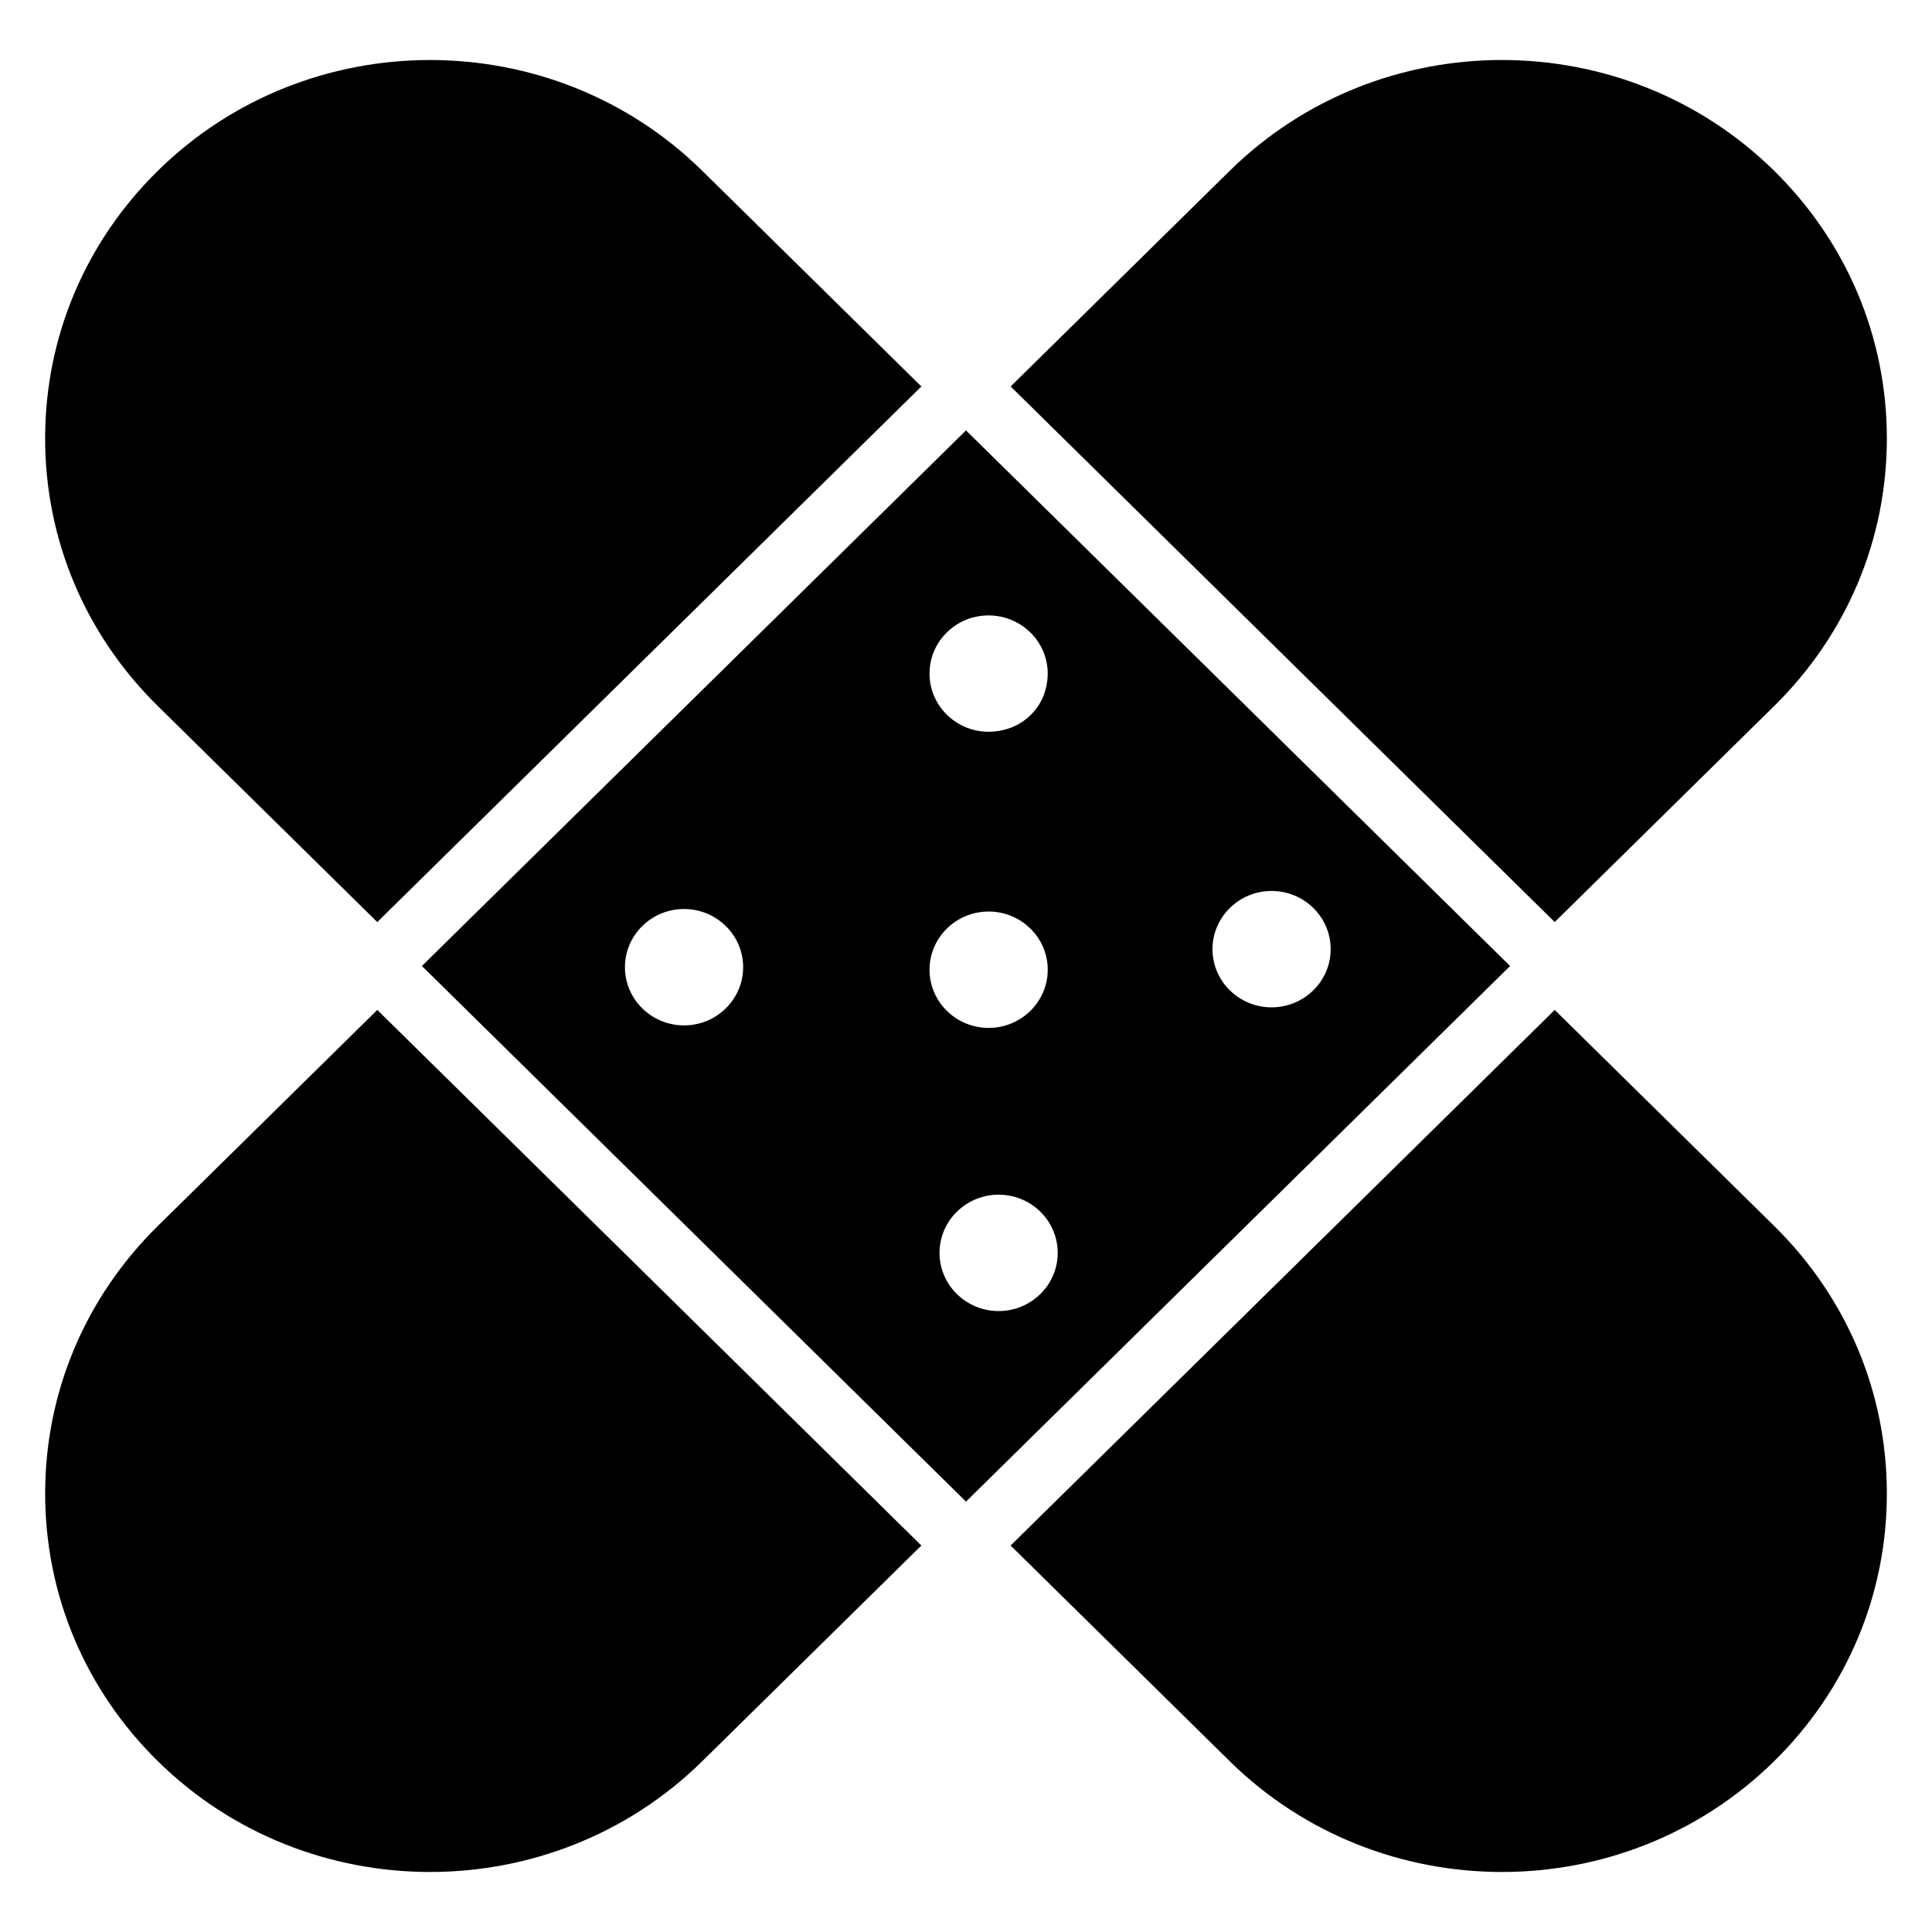
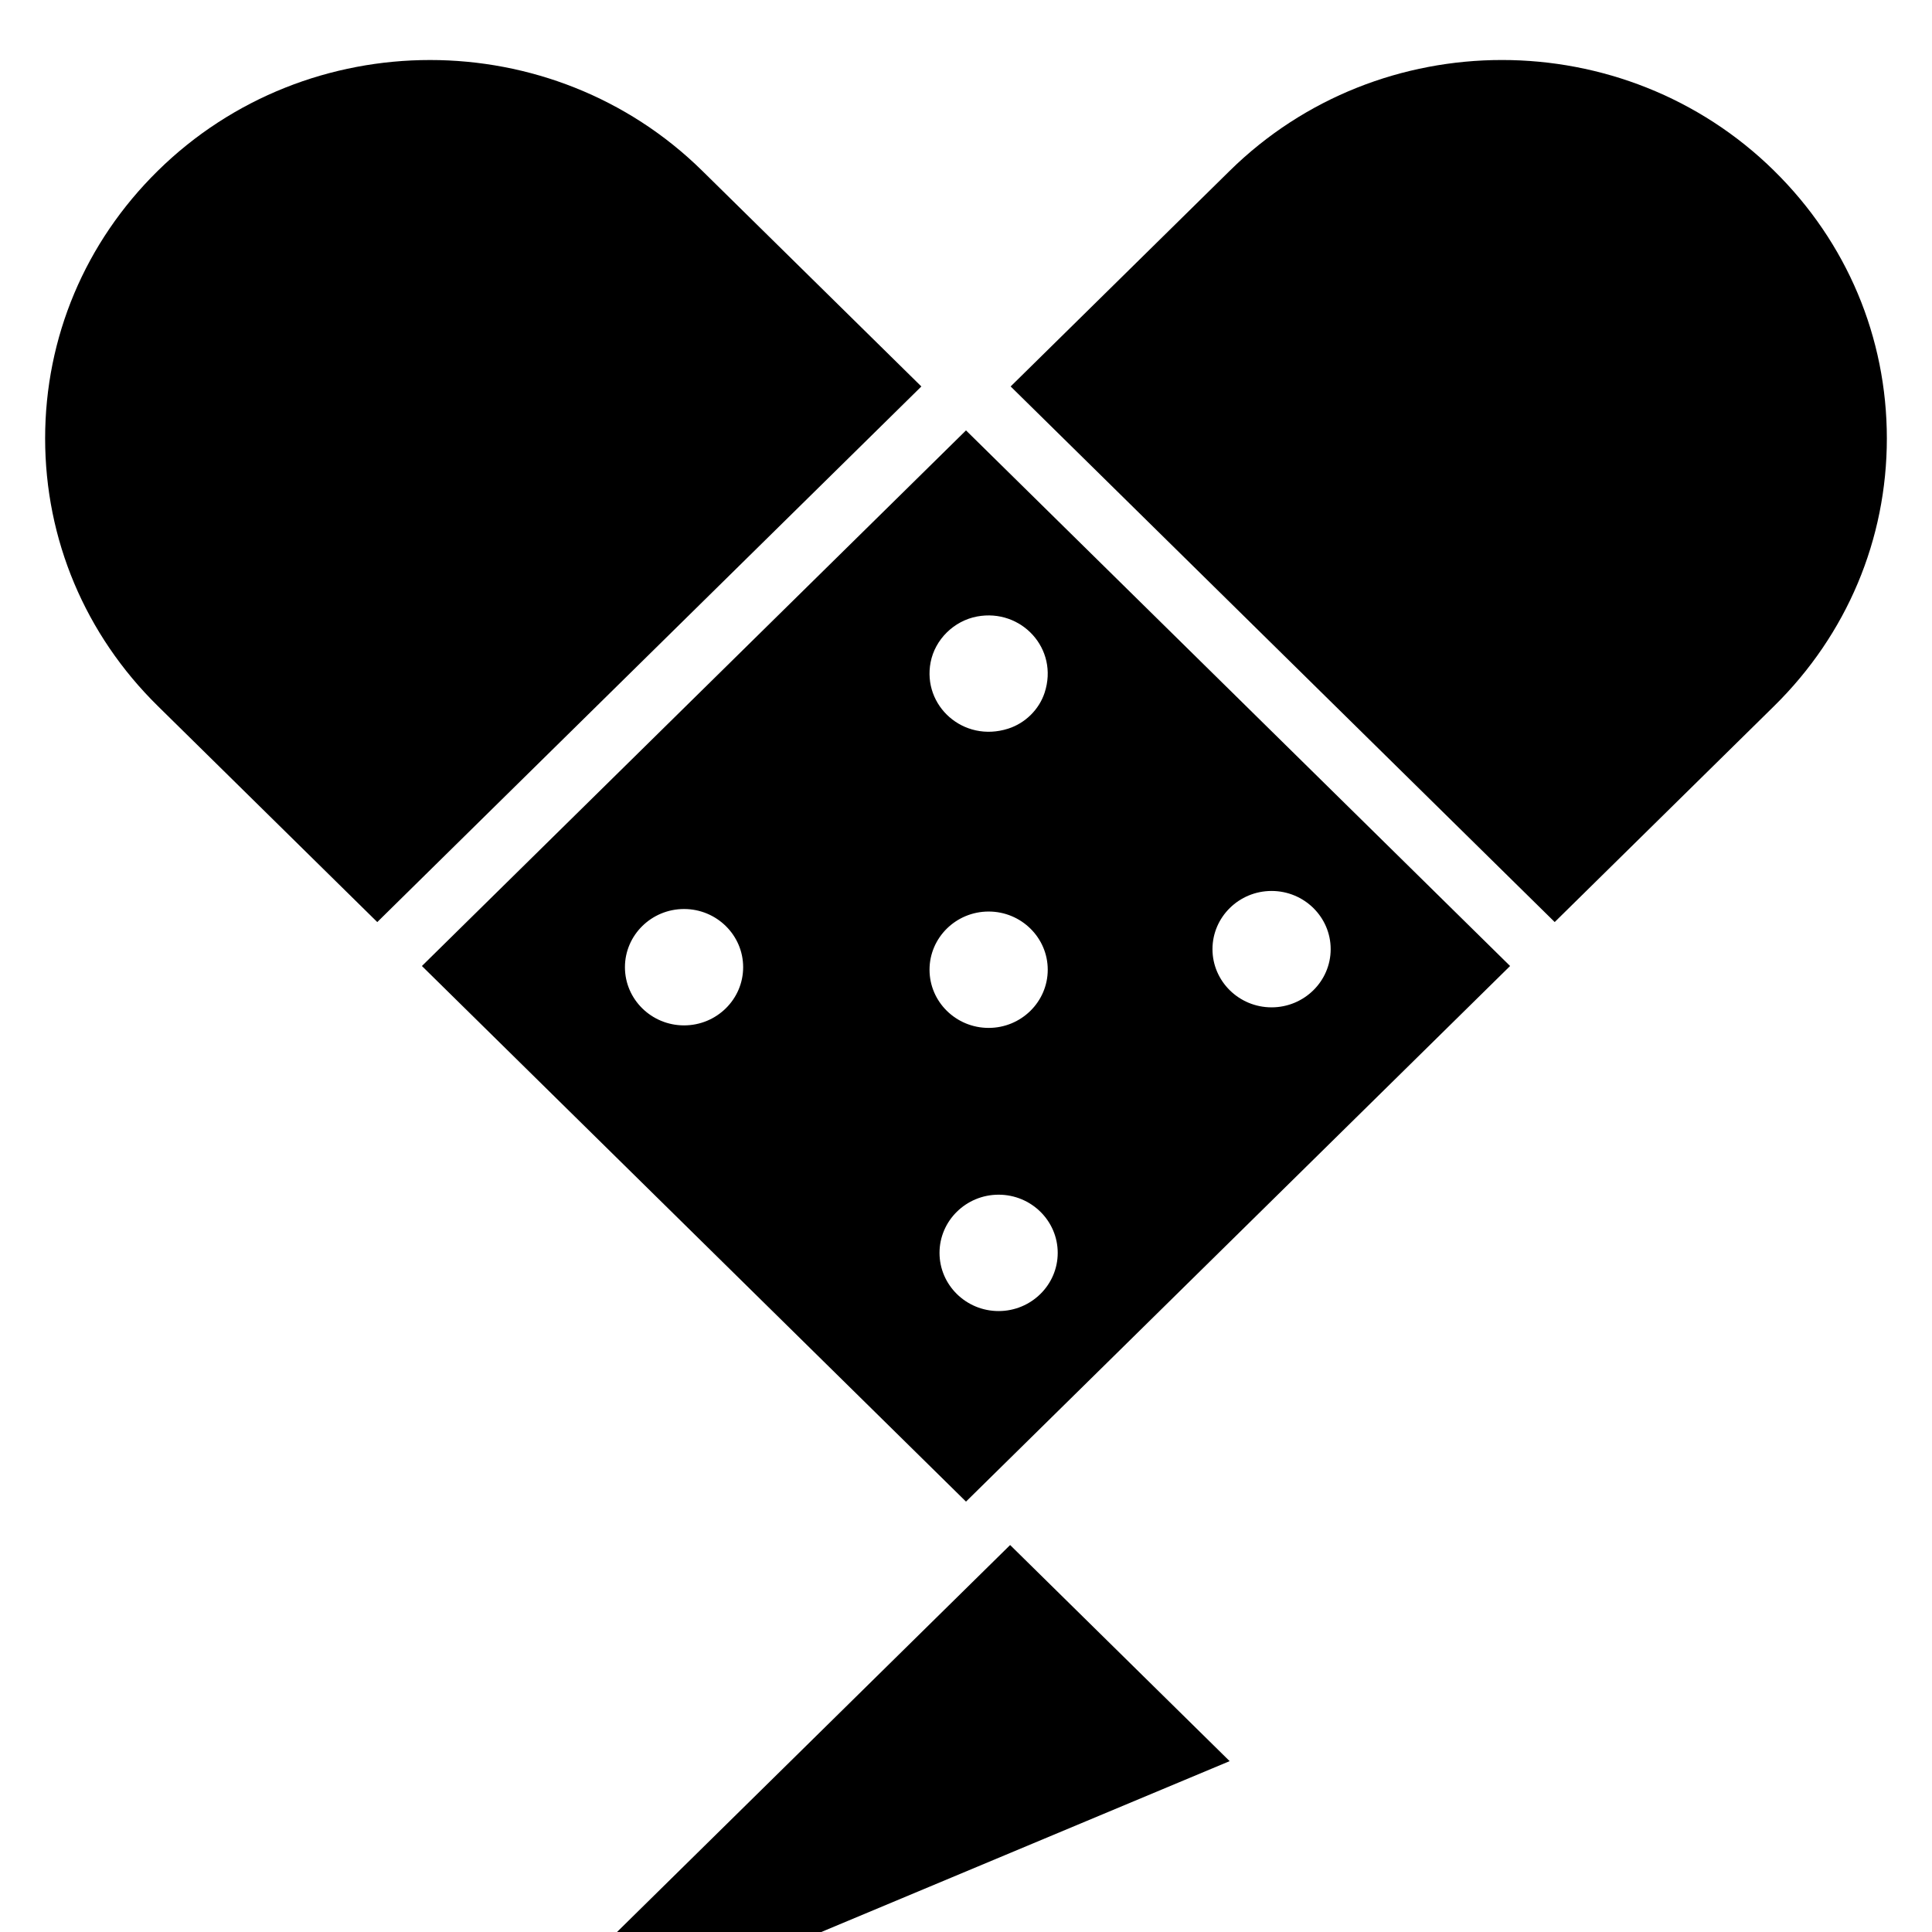
<svg xmlns="http://www.w3.org/2000/svg" fill="#000000" width="800px" height="800px" version="1.1" viewBox="144 144 512 512">
  <g>
    <path d="m544.19 400-144.19-141.94-144.19 141.94 144.19 141.94zm-63.211-19.887c8.641 0 15.664 6.918 15.664 15.422 0 8.5-7.027 15.422-15.664 15.422-8.633 0-15.66-6.918-15.66-15.422 0-8.5 7.027-15.422 15.66-15.422zm-90.352-60.625c1.168-6.031 6.18-10.961 12.301-12.109 11.707-2.195 21.73 8.531 17.906 20.199-1.465 4.465-5.148 8.094-9.688 9.531-11.855 3.769-22.754-6.098-20.52-17.621zm-65.348 96.25c-8.641 0-15.664-6.914-15.664-15.422 0-8.496 7.027-15.418 15.664-15.418 8.641 0 15.664 6.918 15.664 15.418 0 8.508-7.023 15.422-15.664 15.422zm80.719-30.172c8.641 0 15.664 6.918 15.664 15.418 0 8.504-7.027 15.422-15.664 15.422-8.641 0-15.664-6.914-15.664-15.422 0-8.504 7.027-15.418 15.664-15.418zm2.644 75.039c8.641 0 15.664 6.914 15.664 15.422 0 8.496-7.027 15.418-15.664 15.418-8.633 0-15.66-6.918-15.66-15.418 0-8.504 7.031-15.422 15.66-15.422z" />
-     <path d="m469.87 610.72c39.781 39.164 104.53 39.172 144.32-0.004 19.242-18.945 29.844-44.117 29.844-70.902 0-26.777-10.598-51.957-29.844-70.902l-58.176-57.27-144.19 141.94z" />
+     <path d="m469.87 610.72l-58.176-57.27-144.19 141.94z" />
    <path d="m330.12 189.28c-19.887-19.582-46.027-29.375-72.156-29.375-26.137 0-52.266 9.789-72.16 29.379-19.246 18.941-29.844 44.117-29.844 70.902 0 26.777 10.598 51.957 29.844 70.902l58.176 57.27 144.19-141.94z" />
-     <path d="m185.81 468.91c-19.246 18.949-29.844 44.125-29.844 70.902 0 26.781 10.598 51.961 29.844 70.902 39.789 39.172 104.53 39.172 144.32 0l58.039-57.137-144.18-141.94z" />
    <path d="m614.19 189.28c-19.891-19.586-46.023-29.379-72.156-29.379-26.137 0-52.266 9.793-72.16 29.379l-58.043 57.133 144.18 141.94 58.18-57.27c19.242-18.949 29.844-44.121 29.844-70.902-0.004-26.781-10.602-51.957-29.848-70.898z" />
  </g>
</svg>